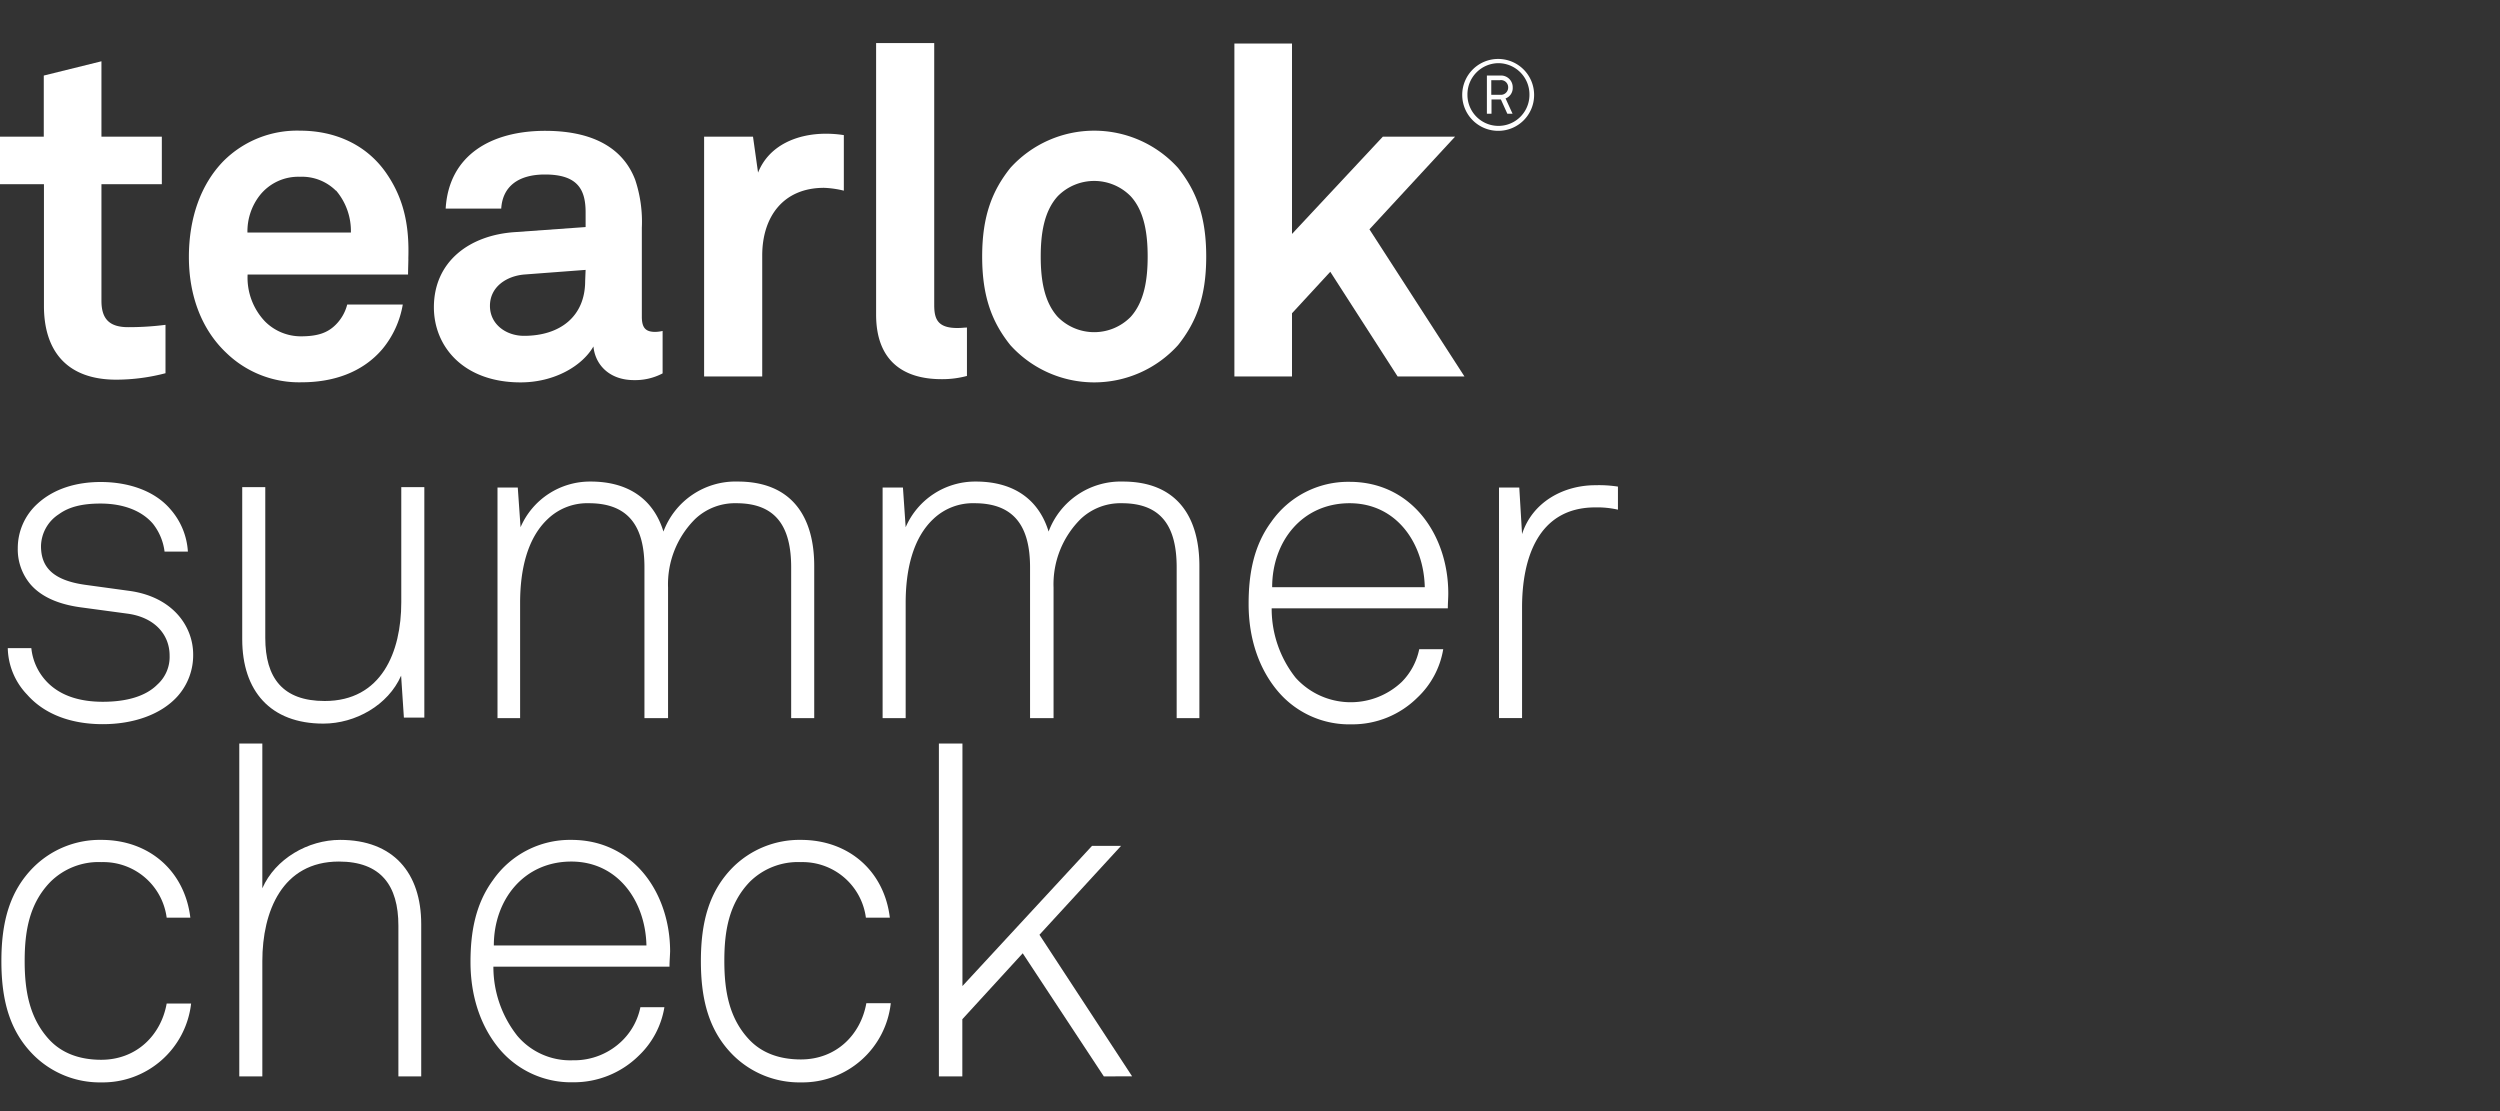
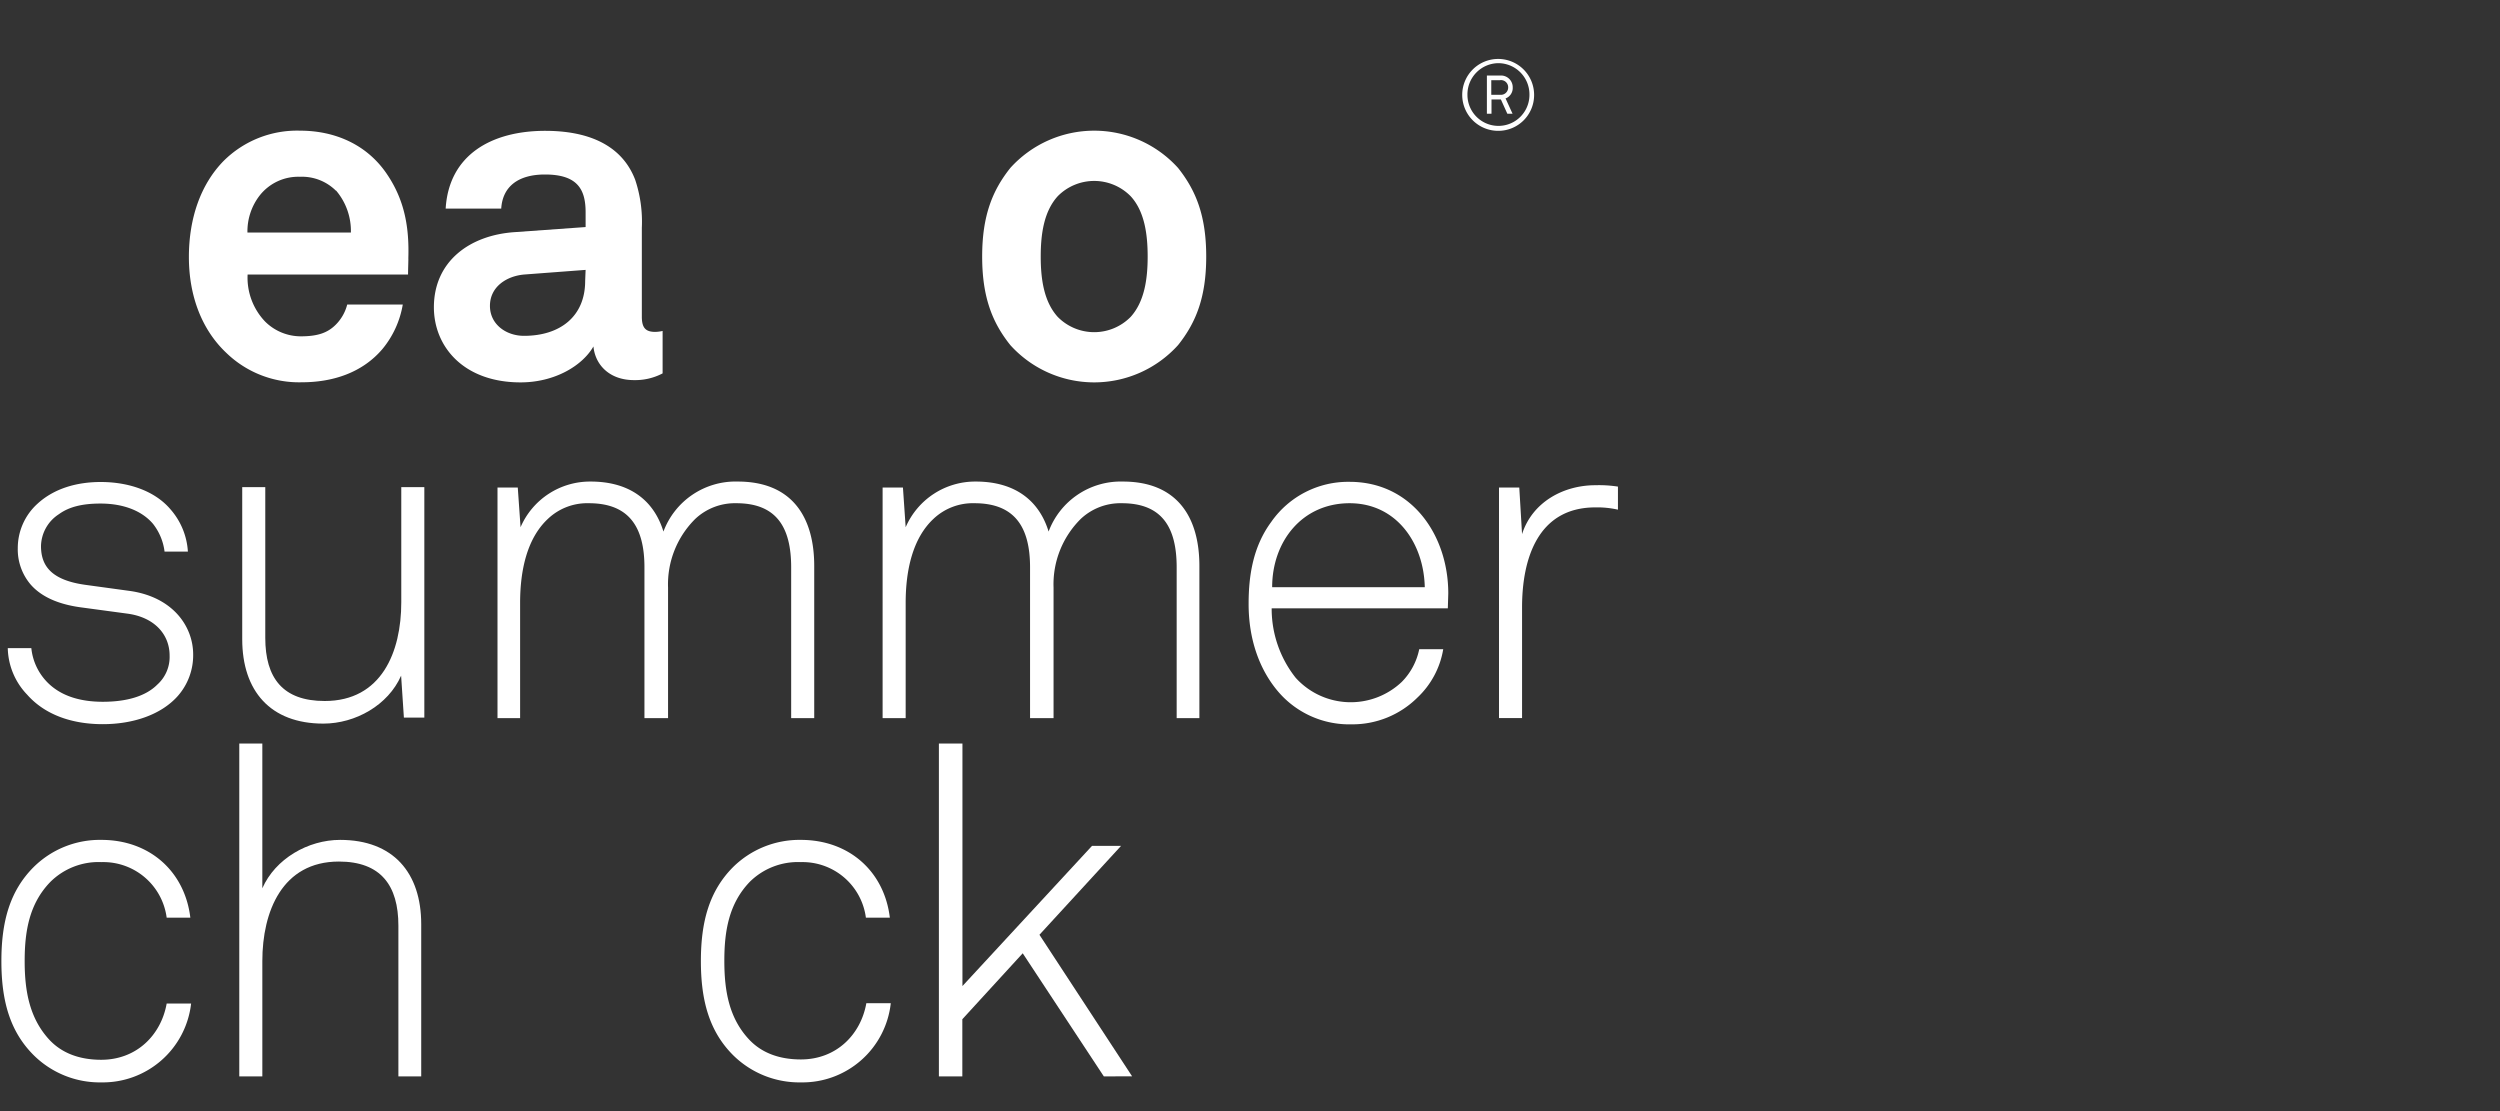
<svg xmlns="http://www.w3.org/2000/svg" id="art" viewBox="0 0 450 200">
  <rect x="0" y="0" width="450" height="200" fill="#333333" stroke="none" />
  <defs>
    <style>.cls-1{fill:#fff;}</style>
  </defs>
-   <path class="cls-1" d="M20.91,68.34c-8.71,0-13-5-13-13.28V33.15H0V24.6H7.88v-11l10.38-2.57V24.6H29.13v8.55H18.26v21c0,3.32,1.49,4.74,4.81,4.74a52.19,52.19,0,0,0,6.72-.42v8.71A35.06,35.06,0,0,1,20.91,68.34Z" />
  <path class="cls-1" d="M73.45,49.41H44.57a11.43,11.43,0,0,0,3.15,8.47,9.12,9.12,0,0,0,6.39,2.66c3,0,4.82-.59,6.31-2.08a7.88,7.88,0,0,0,2.08-3.65h10a17,17,0,0,1-3.65,8c-3.65,4.31-9,6-14.52,6a18.81,18.81,0,0,1-13.61-5.31C36.35,59.37,34,53.31,34,46.26c0-6.89,2.07-13,6.22-17.26A18.73,18.73,0,0,1,54,23.52c6.39,0,12.2,2.57,15.77,8,3.15,4.73,3.9,9.63,3.73,15C73.53,46.51,73.45,48.5,73.45,49.41Zm-13-15.1A8.66,8.66,0,0,0,54,31.82a8.84,8.84,0,0,0-7.22,3.32,10.52,10.52,0,0,0-2.24,6.72H63.16A11.23,11.23,0,0,0,60.5,34.31Z" />
  <path class="cls-1" d="M114.12,68.42c-4.48,0-7-2.82-7.3-6.06-2,3.49-7,6.47-13.11,6.47-10.3,0-15.61-6.47-15.61-13.52,0-8.22,6.39-13,14.61-13.53l12.7-.91V38.21c0-4.07-1.41-6.8-7.31-6.8-4.81,0-7.63,2.15-7.88,6.14h-10c.58-9.71,8.3-14,17.92-14,7.39,0,13.7,2.32,16.19,8.8A23.84,23.84,0,0,1,115.53,41v16c0,2,.67,2.74,2.41,2.74a6.22,6.22,0,0,0,1.33-.17v7.64A10.6,10.6,0,0,1,114.12,68.42Zm-8.71-19.84-11,.83c-3.15.25-6.22,2.16-6.22,5.65,0,3.32,2.9,5.39,6.14,5.39,6.47,0,11-3.48,11-9.87Z" />
-   <path class="cls-1" d="M148.32,33.81C141,33.81,137.2,39,137.2,46V67.76H126.74V24.6h8.8l.91,6.47c2-5,7.14-7,12.2-7a20.8,20.8,0,0,1,3.24.25v10A17.47,17.47,0,0,0,148.32,33.81Z" />
-   <path class="cls-1" d="M169.48,68.25c-7,0-11.78-3.4-11.78-11.62V7.75h10.46V54.89c0,2.49.58,4.15,4.14,4.15.92,0,1.17-.08,1.75-.08v8.71A17.05,17.05,0,0,1,169.48,68.25Z" />
  <path class="cls-1" d="M212.06,62.11a20.34,20.34,0,0,1-30.21,0c-3.24-4.06-5.06-8.63-5.06-15.93s1.82-11.87,5.06-15.94a20.34,20.34,0,0,1,30.21,0c3.23,4.07,5.06,8.63,5.06,15.94S215.29,58.05,212.06,62.11Zm-8.55-26.8a9.21,9.21,0,0,0-13.11,0c-2.49,2.73-3.07,6.8-3.07,10.87s.58,8.13,3.07,10.87a9.21,9.21,0,0,0,13.11,0c2.49-2.74,3.07-6.81,3.07-10.87S206,38,203.51,35.31Z" />
-   <path class="cls-1" d="M251.57,67.76,239.45,48.92l-6.89,7.47V67.76H222.19V7.84h10.37V42.11L248.91,24.6h13L246.5,41.28l17.1,26.48Z" />
  <path class="cls-1" d="M269.72,23.55a6.47,6.47,0,1,1,6.42-6.47A6.44,6.44,0,0,1,269.72,23.55Zm0-12.18a5.62,5.62,0,0,0-5.58,5.71,5.58,5.58,0,1,0,11.16,0A5.62,5.62,0,0,0,269.72,11.37ZM271,17.72l1.26,2.75h-.94l-1.16-2.57h-1.69v2.57h-.83V13.6H270a2.11,2.11,0,0,1,2.29,2.16A2,2,0,0,1,271,17.72Zm-1-3.29h-1.57v2.63H270a1.31,1.31,0,0,0,1.47-1.31A1.29,1.29,0,0,0,270,14.43Z" />
  <path class="cls-1" d="M31.94,125.35c-3,3.32-8,5-13.44,5-5.64,0-10.46-1.74-13.61-5.31a12.46,12.46,0,0,1-3.49-8.38H5.64A10.25,10.25,0,0,0,8.71,123c2.4,2.32,5.81,3.32,9.79,3.32,4.31,0,7.72-1,9.79-3.07A6.68,6.68,0,0,0,30.53,118c0-3.74-2.65-6.89-7.63-7.55l-8-1.08c-3.41-.42-7.06-1.5-9.38-4.15a9.74,9.74,0,0,1-2.32-6.56,10.77,10.77,0,0,1,3.56-8c3-2.74,7.06-3.9,11.37-3.9,5,0,9.71,1.58,12.54,4.9a12.69,12.69,0,0,1,3.15,7.63H29.62a10.07,10.07,0,0,0-2.08-5c-1.9-2.24-5.14-3.65-9.46-3.65-3.23,0-5.64.58-7.47,1.91a7,7,0,0,0-3.23,5.73c0,3.48,1.74,6.14,8.05,7l7.88,1.08c7.8,1.08,11.46,6.39,11.46,11.45A11.08,11.08,0,0,1,31.94,125.35Z" />
  <path class="cls-1" d="M72.7,129.17l-.5-7.55c-2.33,5.31-8.22,8.63-14,8.63-9.54,0-14.6-5.89-14.6-15.19V87.68h4.15v27.13c0,7.23,3.15,11.37,10.7,11.37,10.21,0,13.78-8.79,13.78-17.76V87.68h4.15v41.49Z" />
  <path class="cls-1" d="M142.41,129.26V102.12c0-7.22-2.65-11.54-9.87-11.54a10.43,10.43,0,0,0-7.39,2.82,16.56,16.56,0,0,0-4.9,12.37v23.49H116V102.12c0-7.22-2.74-11.54-10-11.54a10.27,10.27,0,0,0-7.38,2.82c-3.74,3.49-5,9.22-5,15.11v20.75H89.55V87.76H93.2l.5,7.14a13.61,13.61,0,0,1,12.61-8.22c7.22,0,11.45,3.57,13.11,9a13.85,13.85,0,0,1,13.37-9c9.71,0,13.77,6.31,13.77,15.19v27.39Z" />
  <path class="cls-1" d="M211.8,129.26V102.12c0-7.22-2.65-11.54-9.87-11.54a10.43,10.43,0,0,0-7.39,2.82,16.56,16.56,0,0,0-4.9,12.37v23.49h-4.23V102.12c0-7.22-2.74-11.54-10-11.54a10.31,10.31,0,0,0-7.39,2.82c-3.73,3.49-5,9.22-5,15.11v20.75h-4.15V87.76h3.66l.49,7.14a13.63,13.63,0,0,1,12.62-8.22c7.22,0,11.45,3.57,13.11,9a13.85,13.85,0,0,1,13.36-9c9.71,0,13.78,6.31,13.78,15.19v27.39Z" />
-   <path class="cls-1" d="M260.61,109.5H228.9A20,20,0,0,0,233.22,122a13.36,13.36,0,0,0,19.09.75,11.65,11.65,0,0,0,3.15-5.89h4.32a15.43,15.43,0,0,1-4.65,8.71,16.6,16.6,0,0,1-11.87,4.81,16.8,16.8,0,0,1-13.19-5.89c-3.41-4-5.32-9.46-5.32-15.77,0-5.22.83-10.37,4.07-14.77a16.88,16.88,0,0,1,14.11-7.22c11.2,0,17.76,9.63,17.76,20.08C260.69,107.76,260.61,108.51,260.61,109.5ZM242.93,90.58c-8.55,0-13.94,6.89-13.94,15.11h27.47C256.29,97.8,251.39,90.58,242.93,90.58Z" />
+   <path class="cls-1" d="M260.61,109.5H228.9A20,20,0,0,0,233.22,122a13.36,13.36,0,0,0,19.09.75,11.65,11.65,0,0,0,3.15-5.89h4.32a15.43,15.43,0,0,1-4.65,8.71,16.6,16.6,0,0,1-11.87,4.81,16.8,16.8,0,0,1-13.19-5.89c-3.41-4-5.32-9.46-5.32-15.77,0-5.22.83-10.37,4.07-14.77a16.88,16.88,0,0,1,14.11-7.22c11.2,0,17.76,9.63,17.76,20.08ZM242.93,90.58c-8.55,0-13.94,6.89-13.94,15.11h27.47C256.29,97.8,251.39,90.58,242.93,90.58Z" />
  <path class="cls-1" d="M287.17,91.33c-10.38,0-13.2,9.29-13.2,18v19.92h-4.15V87.76h3.65l.5,8.38c1.83-5.72,7.39-8.8,13.2-8.8a22.1,22.1,0,0,1,4.06.25v4.15A16.92,16.92,0,0,0,287.17,91.33Z" />
  <path class="cls-1" d="M18.26,194.83a16.9,16.9,0,0,1-12.2-4.9C1.74,185.62.25,180.06.25,173s1.49-12.61,5.81-16.93a16.93,16.93,0,0,1,12.2-4.89c8.63,0,15,5.64,16,14H30a11.5,11.5,0,0,0-11.7-10A12.32,12.32,0,0,0,9,158.81c-3.73,3.9-4.56,8.8-4.56,14.19S5.31,183.38,9,187.28c2.16,2.24,5.23,3.48,9.22,3.48,6.39,0,10.78-4.48,11.78-10.12h4.4A16,16,0,0,1,18.26,194.83Z" />
  <path class="cls-1" d="M71.71,193.75V166.61c0-7.22-3.16-11.53-10.71-11.53-10.21,0-13.78,9-13.78,17.92v20.75H43.07V133.83h4.15v26.06c2.33-5.31,8.22-8.71,14-8.71,9.54,0,14.6,5.89,14.6,15.18v27.39Z" />
-   <path class="cls-1" d="M120.51,174H88.81a20,20,0,0,0,4.31,12.45,12.46,12.46,0,0,0,10,4.4,12.32,12.32,0,0,0,9-3.65,11.68,11.68,0,0,0,3.15-5.9h4.32A15.46,15.46,0,0,1,115,190a16.64,16.64,0,0,1-11.87,4.81A16.84,16.84,0,0,1,90,188.94c-3.4-4-5.31-9.46-5.31-15.77,0-5.23.83-10.37,4.06-14.77a16.88,16.88,0,0,1,14.11-7.22c11.21,0,17.76,9.62,17.76,20.08C120.59,172.26,120.51,173,120.51,174Zm-17.68-18.92c-8.55,0-13.94,6.89-13.94,15.1h27.47C116.19,162.3,111.3,155.08,102.83,155.08Z" />
  <path class="cls-1" d="M144.17,194.83a16.94,16.94,0,0,1-12.21-4.9c-4.31-4.31-5.8-9.87-5.8-16.93s1.49-12.61,5.8-16.93a17,17,0,0,1,12.21-4.89c8.63,0,15,5.64,16,14h-4.31a11.5,11.5,0,0,0-11.7-10,12.32,12.32,0,0,0-9.22,3.57c-3.73,3.9-4.56,8.8-4.56,14.19s.83,10.38,4.56,14.28c2.16,2.24,5.23,3.48,9.22,3.48,6.39,0,10.78-4.48,11.78-10.12h4.4A16,16,0,0,1,144.17,194.83Z" />
  <path class="cls-1" d="M198.69,193.75l-14.6-22.16-10.87,11.87v10.29H169V133.83h4.24v43.66l23.32-25.23h5.23l-14.69,16,16.68,25.48Z" />
</svg>